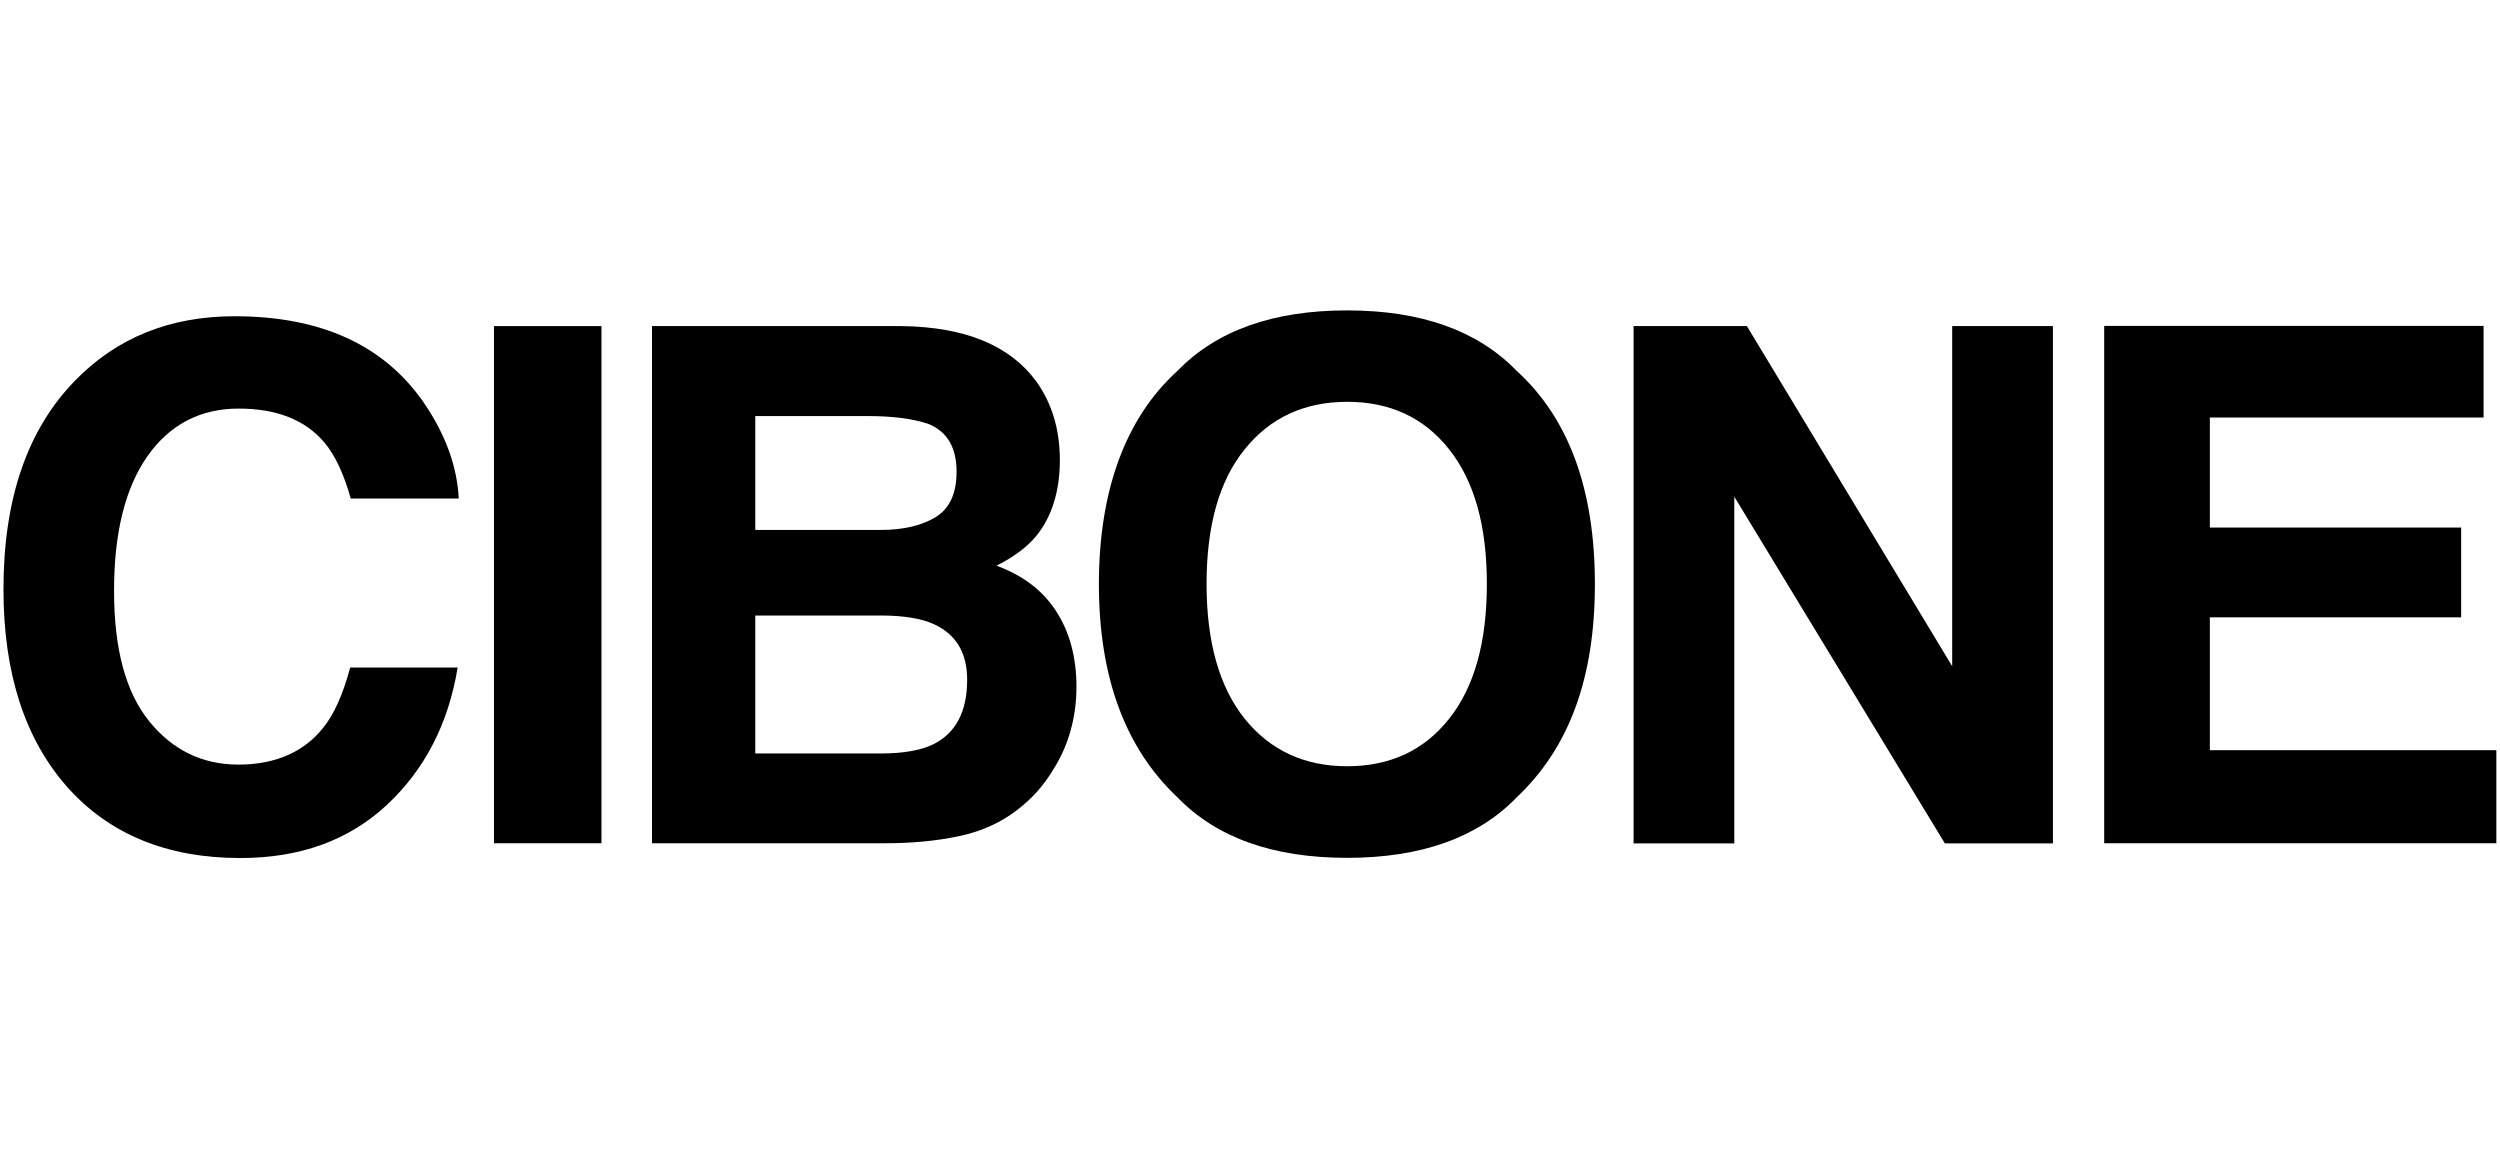
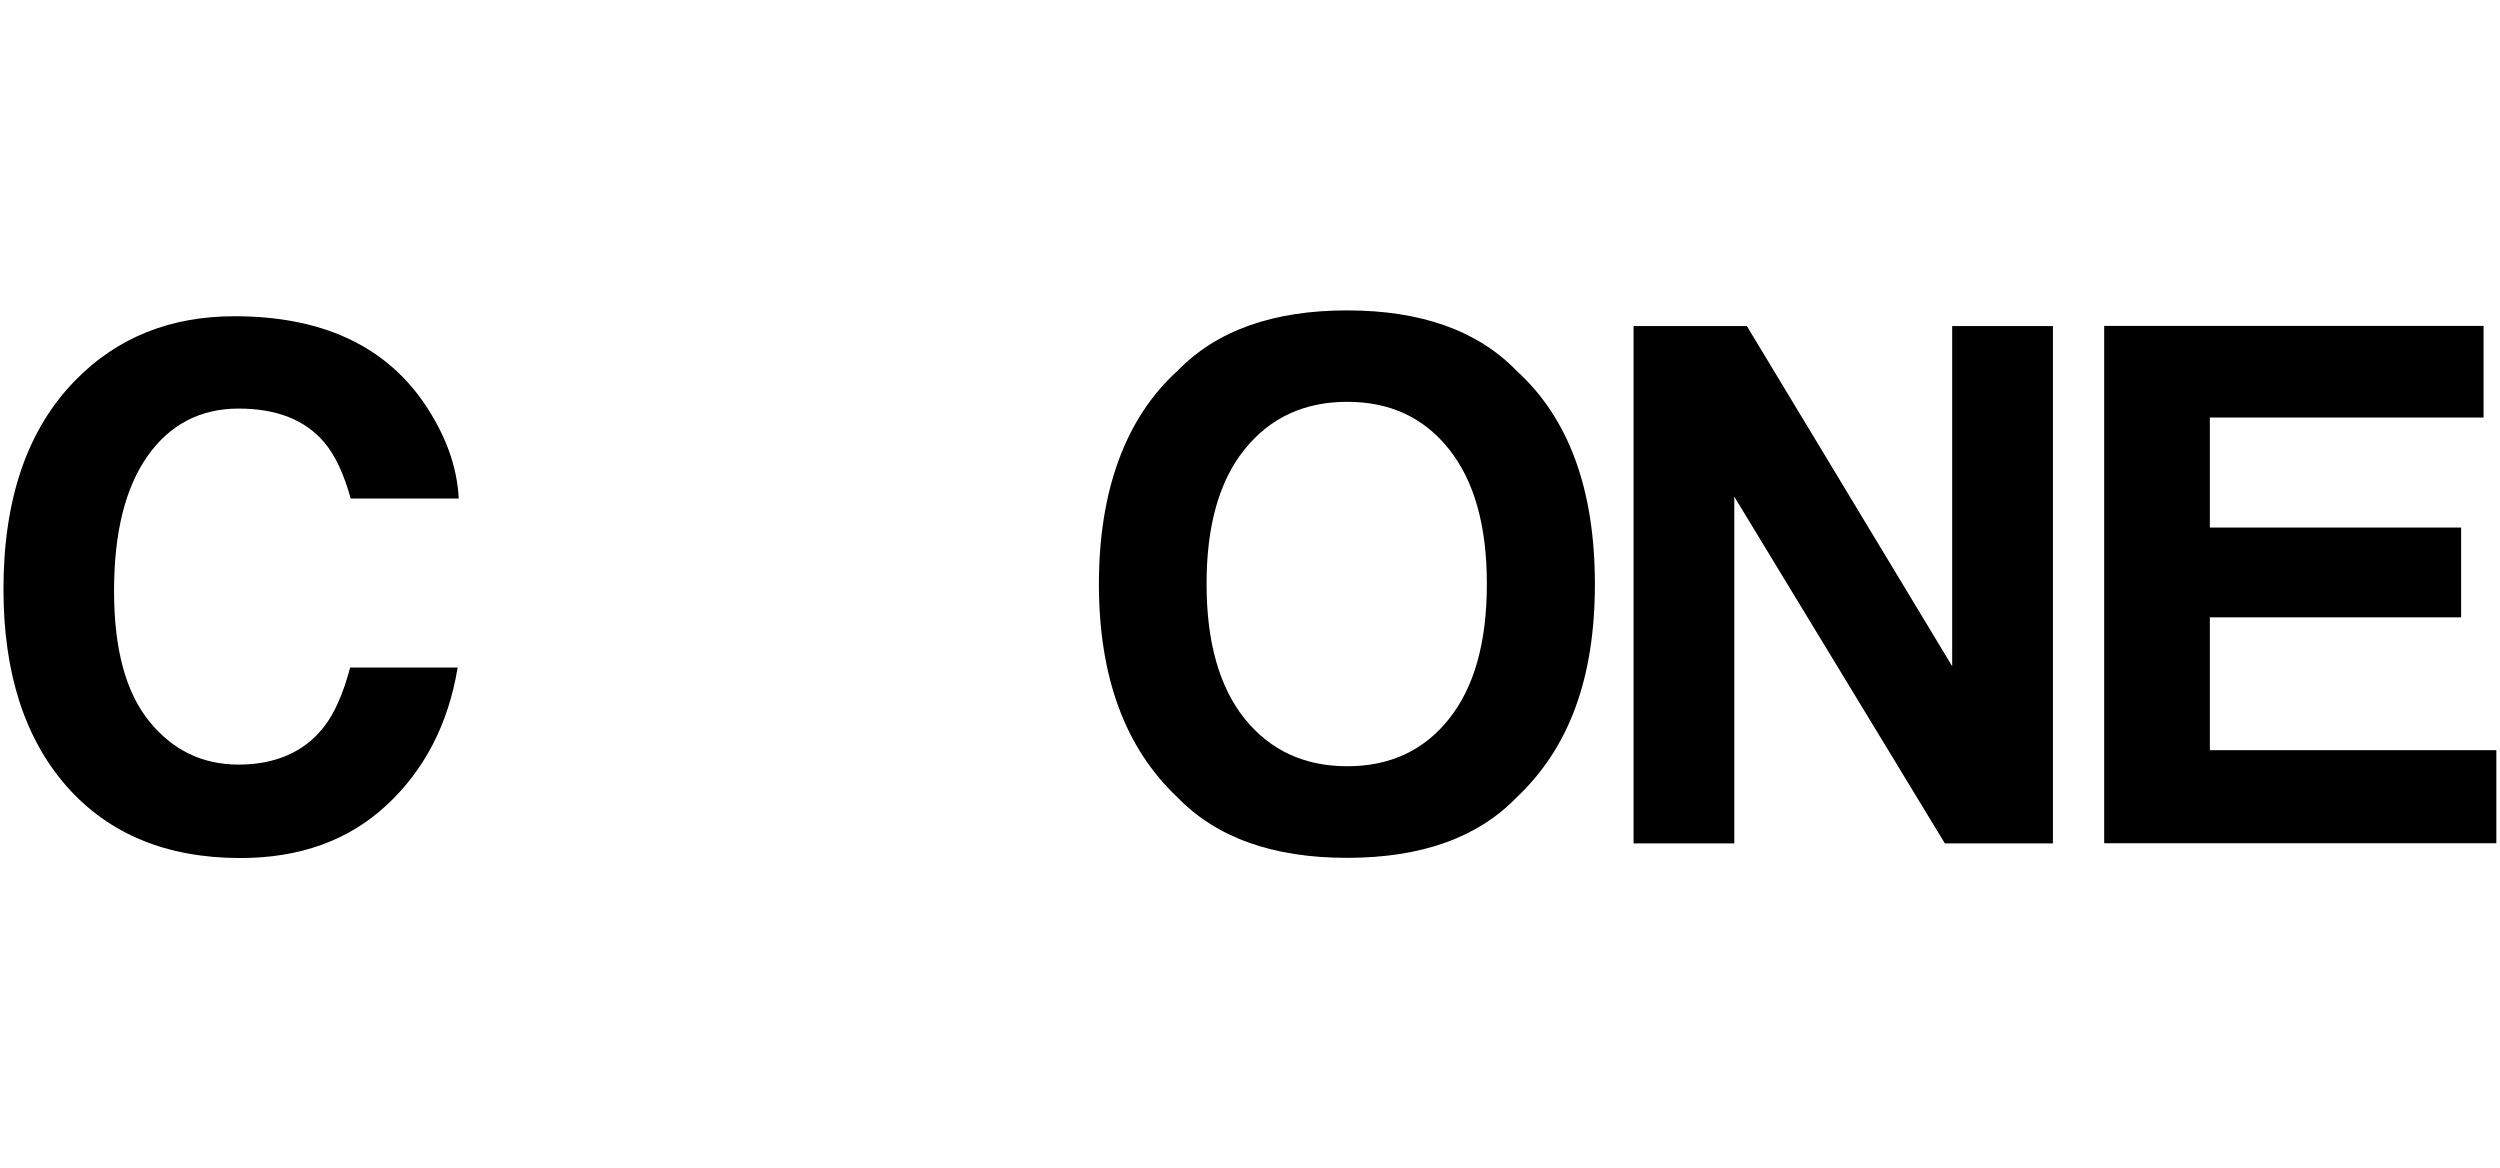
<svg xmlns="http://www.w3.org/2000/svg" id="content" viewBox="0 0 137 64">
  <path d="m4.14,20.83c2.28-2.33,5.19-3.5,8.71-3.5,4.72,0,8.17,1.57,10.35,4.7,1.21,1.76,1.85,3.52,1.94,5.29h-5.92c-.38-1.36-.86-2.38-1.45-3.08-1.06-1.24-2.62-1.85-4.7-1.85s-3.77.87-4.99,2.61c-1.22,1.74-1.83,4.19-1.83,7.38s.64,5.56,1.93,7.15c1.29,1.59,2.92,2.37,4.9,2.37s3.58-.68,4.64-2.03c.59-.73,1.08-1.83,1.47-3.29h5.89c-.51,3.09-1.81,5.6-3.89,7.54-2.09,1.94-4.76,2.9-8.02,2.9-4.03,0-7.2-1.31-9.51-3.92-2.31-2.63-3.47-6.23-3.47-10.81,0-4.95,1.31-8.77,3.94-11.45" />
-   <rect x="27.07" y="17.87" width="5.89" height="28.34" />
-   <path d="m41.39,33.73v7.56h6.88c1.23,0,2.19-.17,2.87-.5,1.24-.62,1.86-1.79,1.86-3.54,0-1.47-.6-2.48-1.81-3.04-.67-.31-1.61-.47-2.83-.48h-6.97Zm0-10.94v6.25h6.89c1.23,0,2.23-.24,2.99-.7.77-.47,1.15-1.3,1.15-2.49,0-1.32-.51-2.19-1.52-2.61-.88-.3-1.99-.44-3.35-.44h-6.16Zm15.39-1.9c.87,1.21,1.3,2.65,1.3,4.33s-.44,3.12-1.31,4.17c-.49.59-1.21,1.13-2.16,1.61,1.44.53,2.54,1.36,3.27,2.5.74,1.14,1.11,2.53,1.11,4.15s-.42,3.19-1.27,4.52c-.53.89-1.2,1.63-2.01,2.24-.9.69-1.97,1.17-3.2,1.42-1.23.26-2.57.38-4.01.38h-12.77v-28.34h13.7c3.45.05,5.9,1.05,7.35,3.02" />
  <path d="m79.41,39.39c1.38-1.73,2.07-4.19,2.07-7.39s-.69-5.64-2.07-7.38c-1.38-1.74-3.24-2.6-5.58-2.6s-4.22.86-5.62,2.6c-1.4,1.73-2.09,4.19-2.09,7.38s.7,5.65,2.09,7.39c1.4,1.73,3.27,2.6,5.62,2.6s4.21-.87,5.58-2.6m3.7,4.31c-2.14,2.21-5.24,3.31-9.29,3.31s-7.15-1.1-9.29-3.31c-2.87-2.7-4.31-6.6-4.31-11.69s1.44-9.09,4.31-11.69c2.14-2.21,5.24-3.31,9.29-3.31s7.15,1.1,9.29,3.31c2.86,2.6,4.29,6.5,4.29,11.69s-1.43,8.99-4.29,11.69" />
  <polygon points="136.1 22.88 121.1 22.88 121.1 28.91 134.87 28.91 134.87 33.83 121.1 33.83 121.1 41.11 136.8 41.11 136.8 46.21 115.31 46.21 115.31 17.86 136.1 17.86 136.1 22.88" />
  <polygon points="89.52 17.87 95.73 17.87 106.98 36.51 106.98 17.87 112.5 17.87 112.5 46.22 106.58 46.22 95.04 27.22 95.04 46.22 89.52 46.22 89.52 17.87" />
</svg>